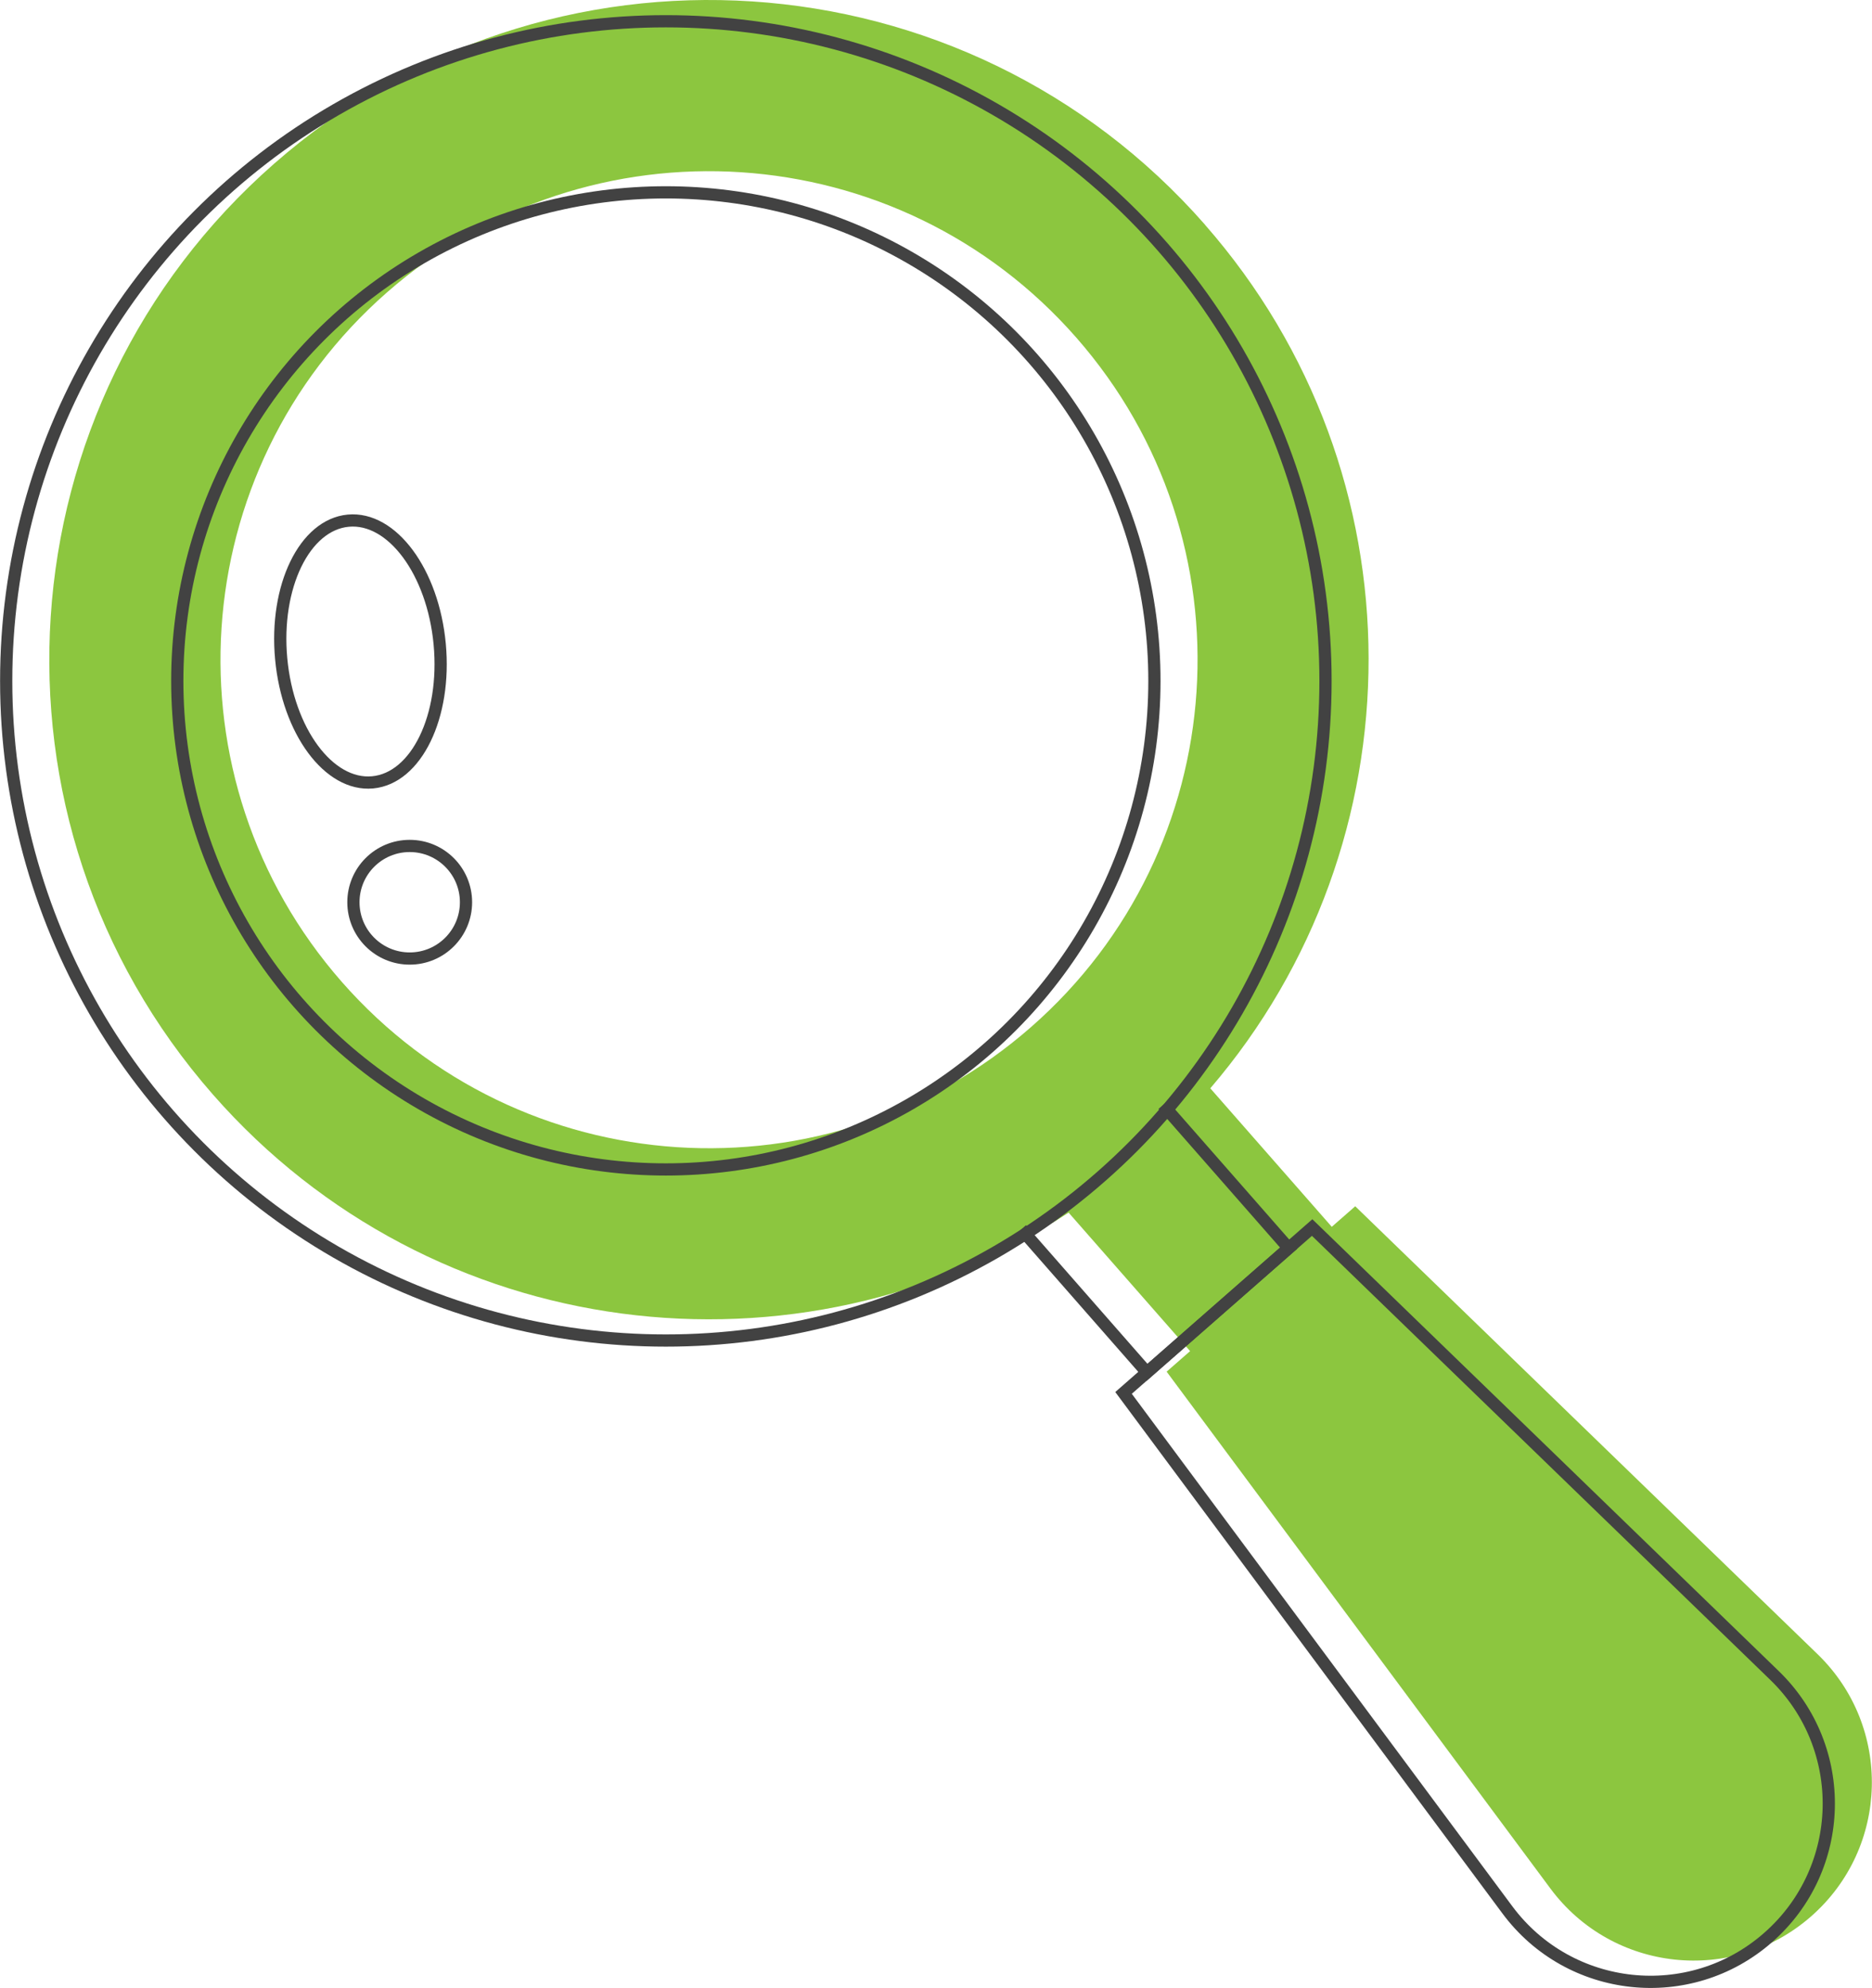
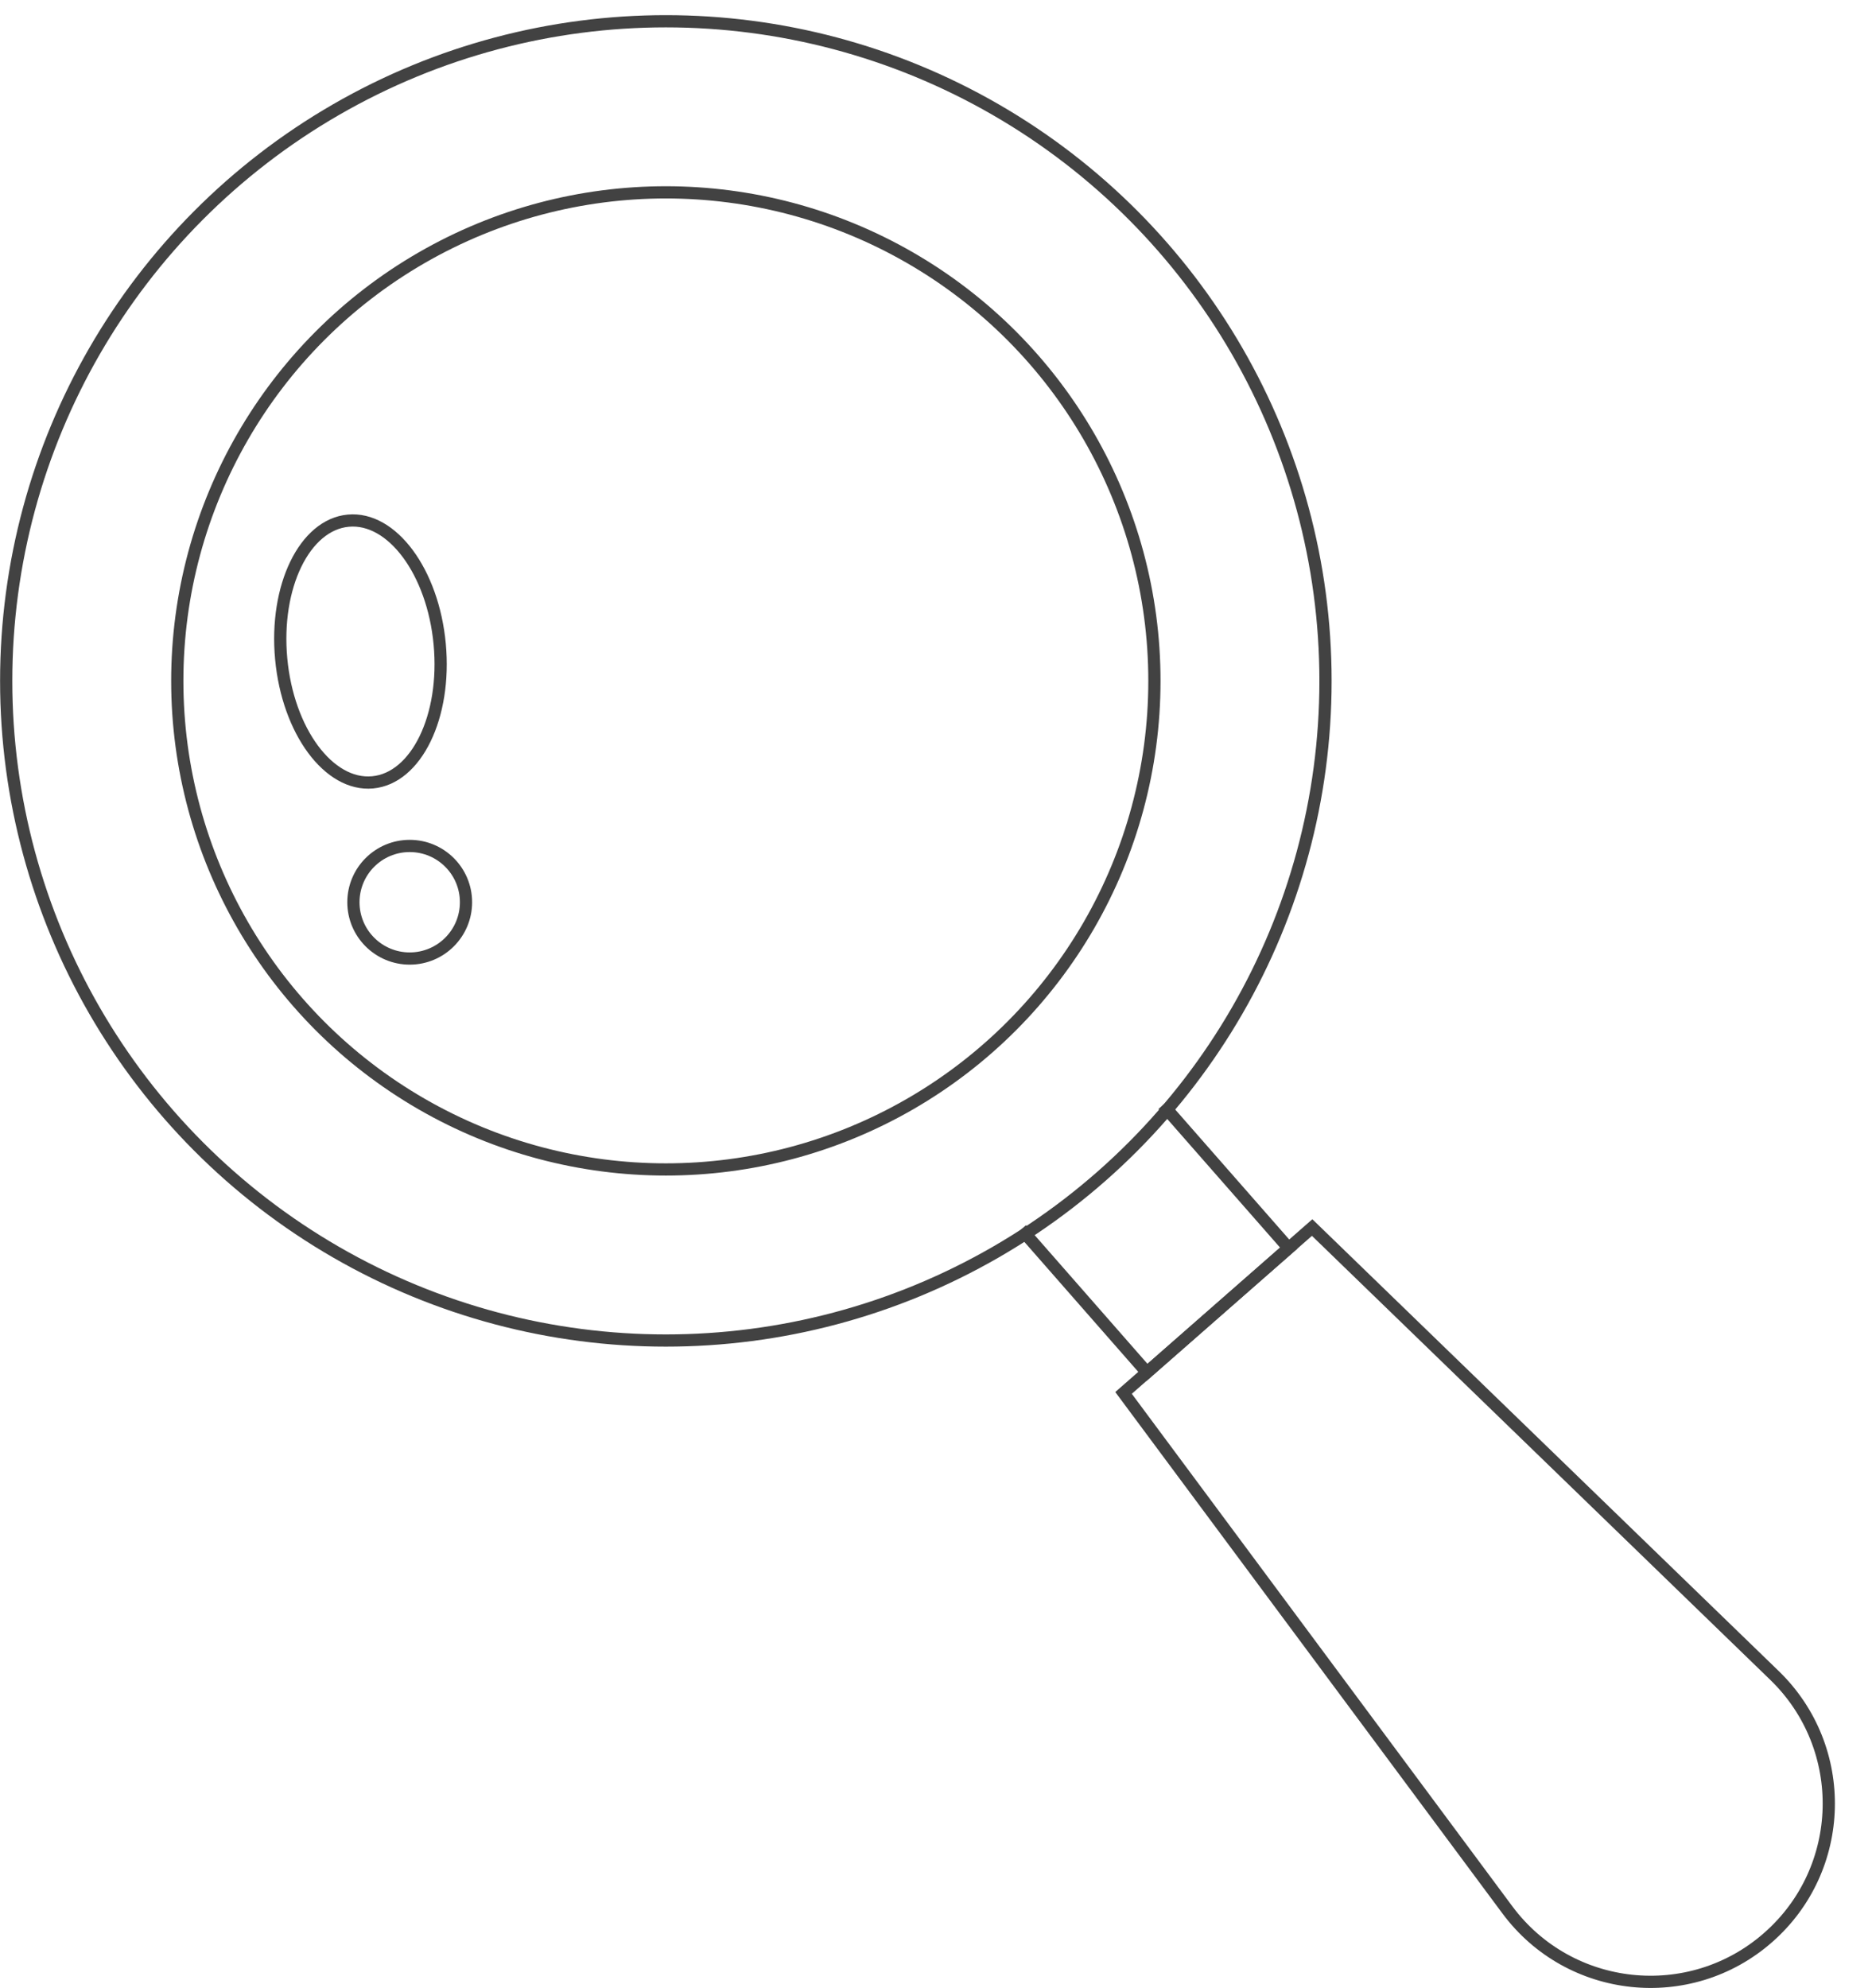
<svg xmlns="http://www.w3.org/2000/svg" id="Capa_1" viewBox="0 0 229.78 244.02">
  <defs>
    <style>
      .cls-1 {
        fill: #8cc63f;
      }

      .cls-2 {
        fill: none;
        stroke: #424242;
        stroke-miterlimit: 10;
        stroke-width: 1.5px;
      }
    </style>
  </defs>
-   <path class="cls-1" d="M147.91,27.58C118.42-6.04,67.26-9.39,33.64,20.1.01,49.59-3.34,100.75,26.15,134.37c26.9,30.67,71.82,36.14,105.02,14.48l14.91,17-2.88,2.52,47.11,63.45c7.62,10.27,22.39,11.84,32,3.41h0c9.61-8.43,9.98-23.27.8-32.17l-56.76-54.99-2.88,2.52-14.91-17c25.8-30.09,26.23-75.35-.66-106.01ZM126.57,126.06c-24.9,21.84-62.79,19.36-84.62-5.54-21.84-24.9-19.36-62.79,5.54-84.62,24.9-21.84,62.79-19.36,84.62,5.54,21.84,24.9,19.36,62.79-5.54,84.62Z" />
  <circle class="cls-2" cx="81.73" cy="83.58" r="80.97" />
  <circle class="cls-2" cx="81.73" cy="83.58" r="59.97" />
  <polyline class="cls-2" points="142.76 135.63 158.18 153.21 140.78 168.47 125.37 150.89" />
  <path class="cls-2" d="M217.02,237.84h0c-9.61,8.43-24.38,6.86-32-3.41l-47.11-63.45,23.15-20.3,56.76,54.99c9.18,8.9,8.82,23.74-.8,32.17Z" />
  <ellipse class="cls-2" cx="44.25" cy="79.97" rx="9.77" ry="16.13" transform="translate(-7.23 4.45) rotate(-5.32)" />
  <circle class="cls-2" cx="50.29" cy="110.75" r="6.91" />
</svg>